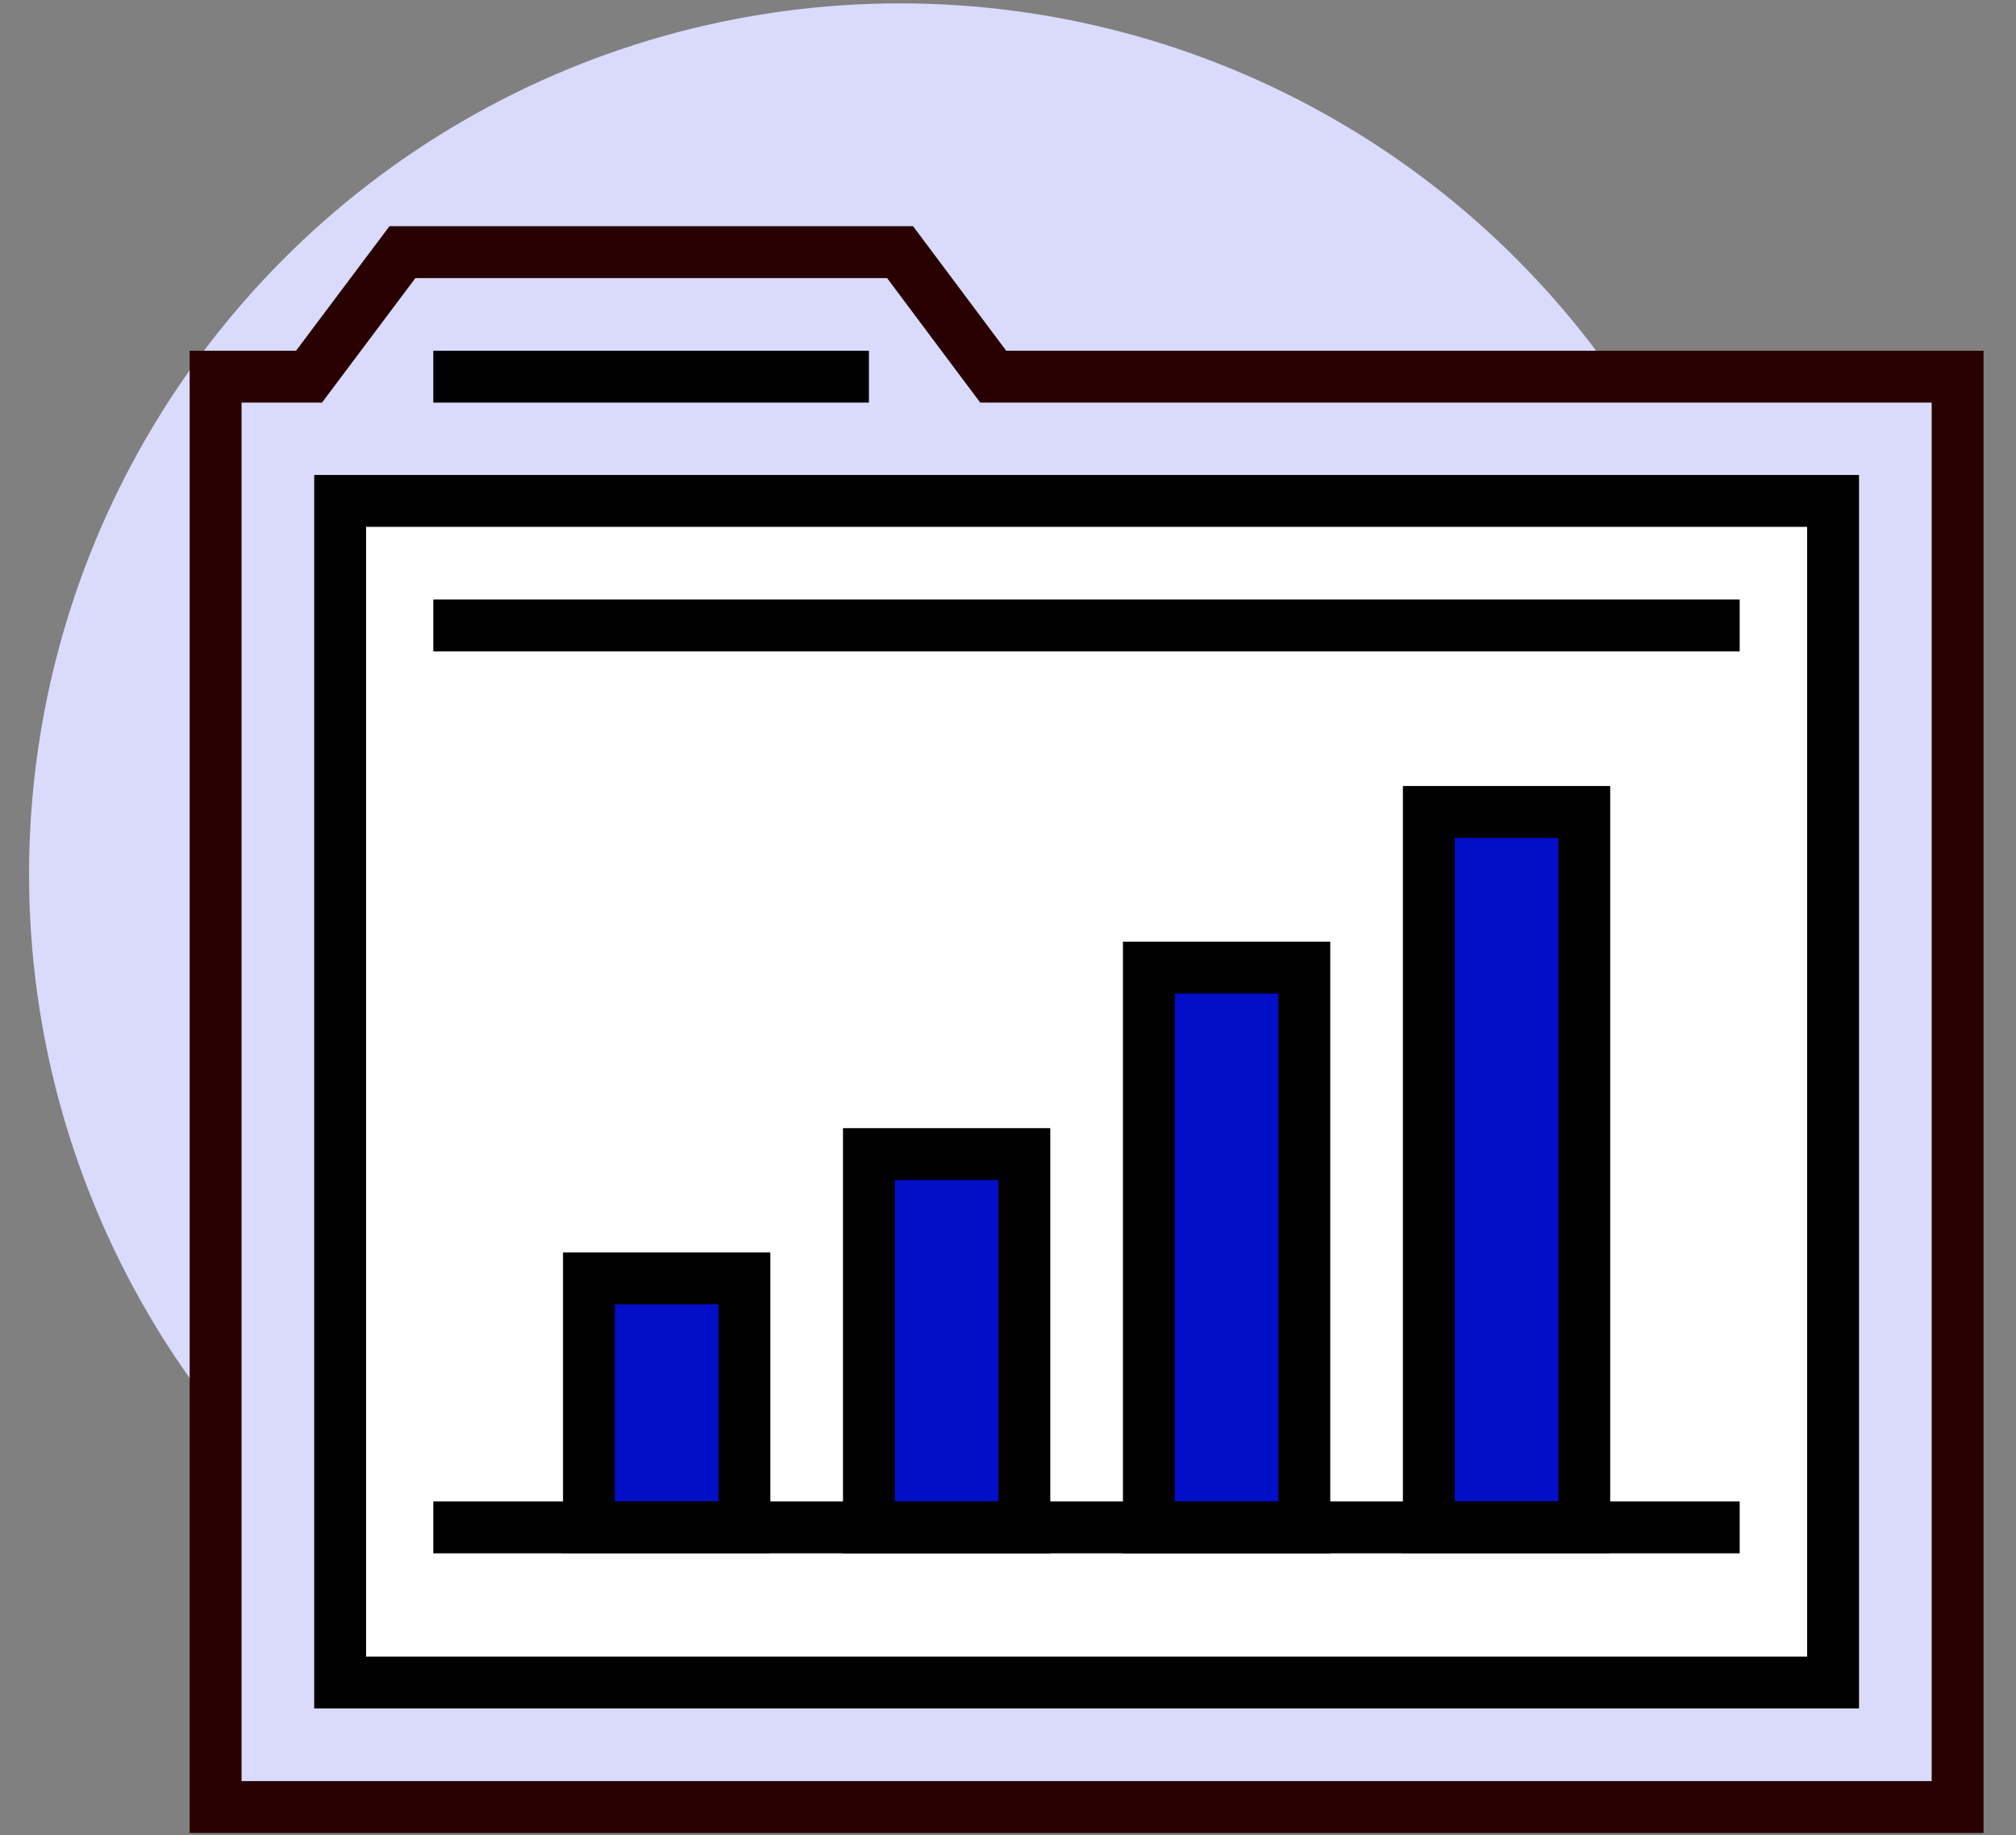
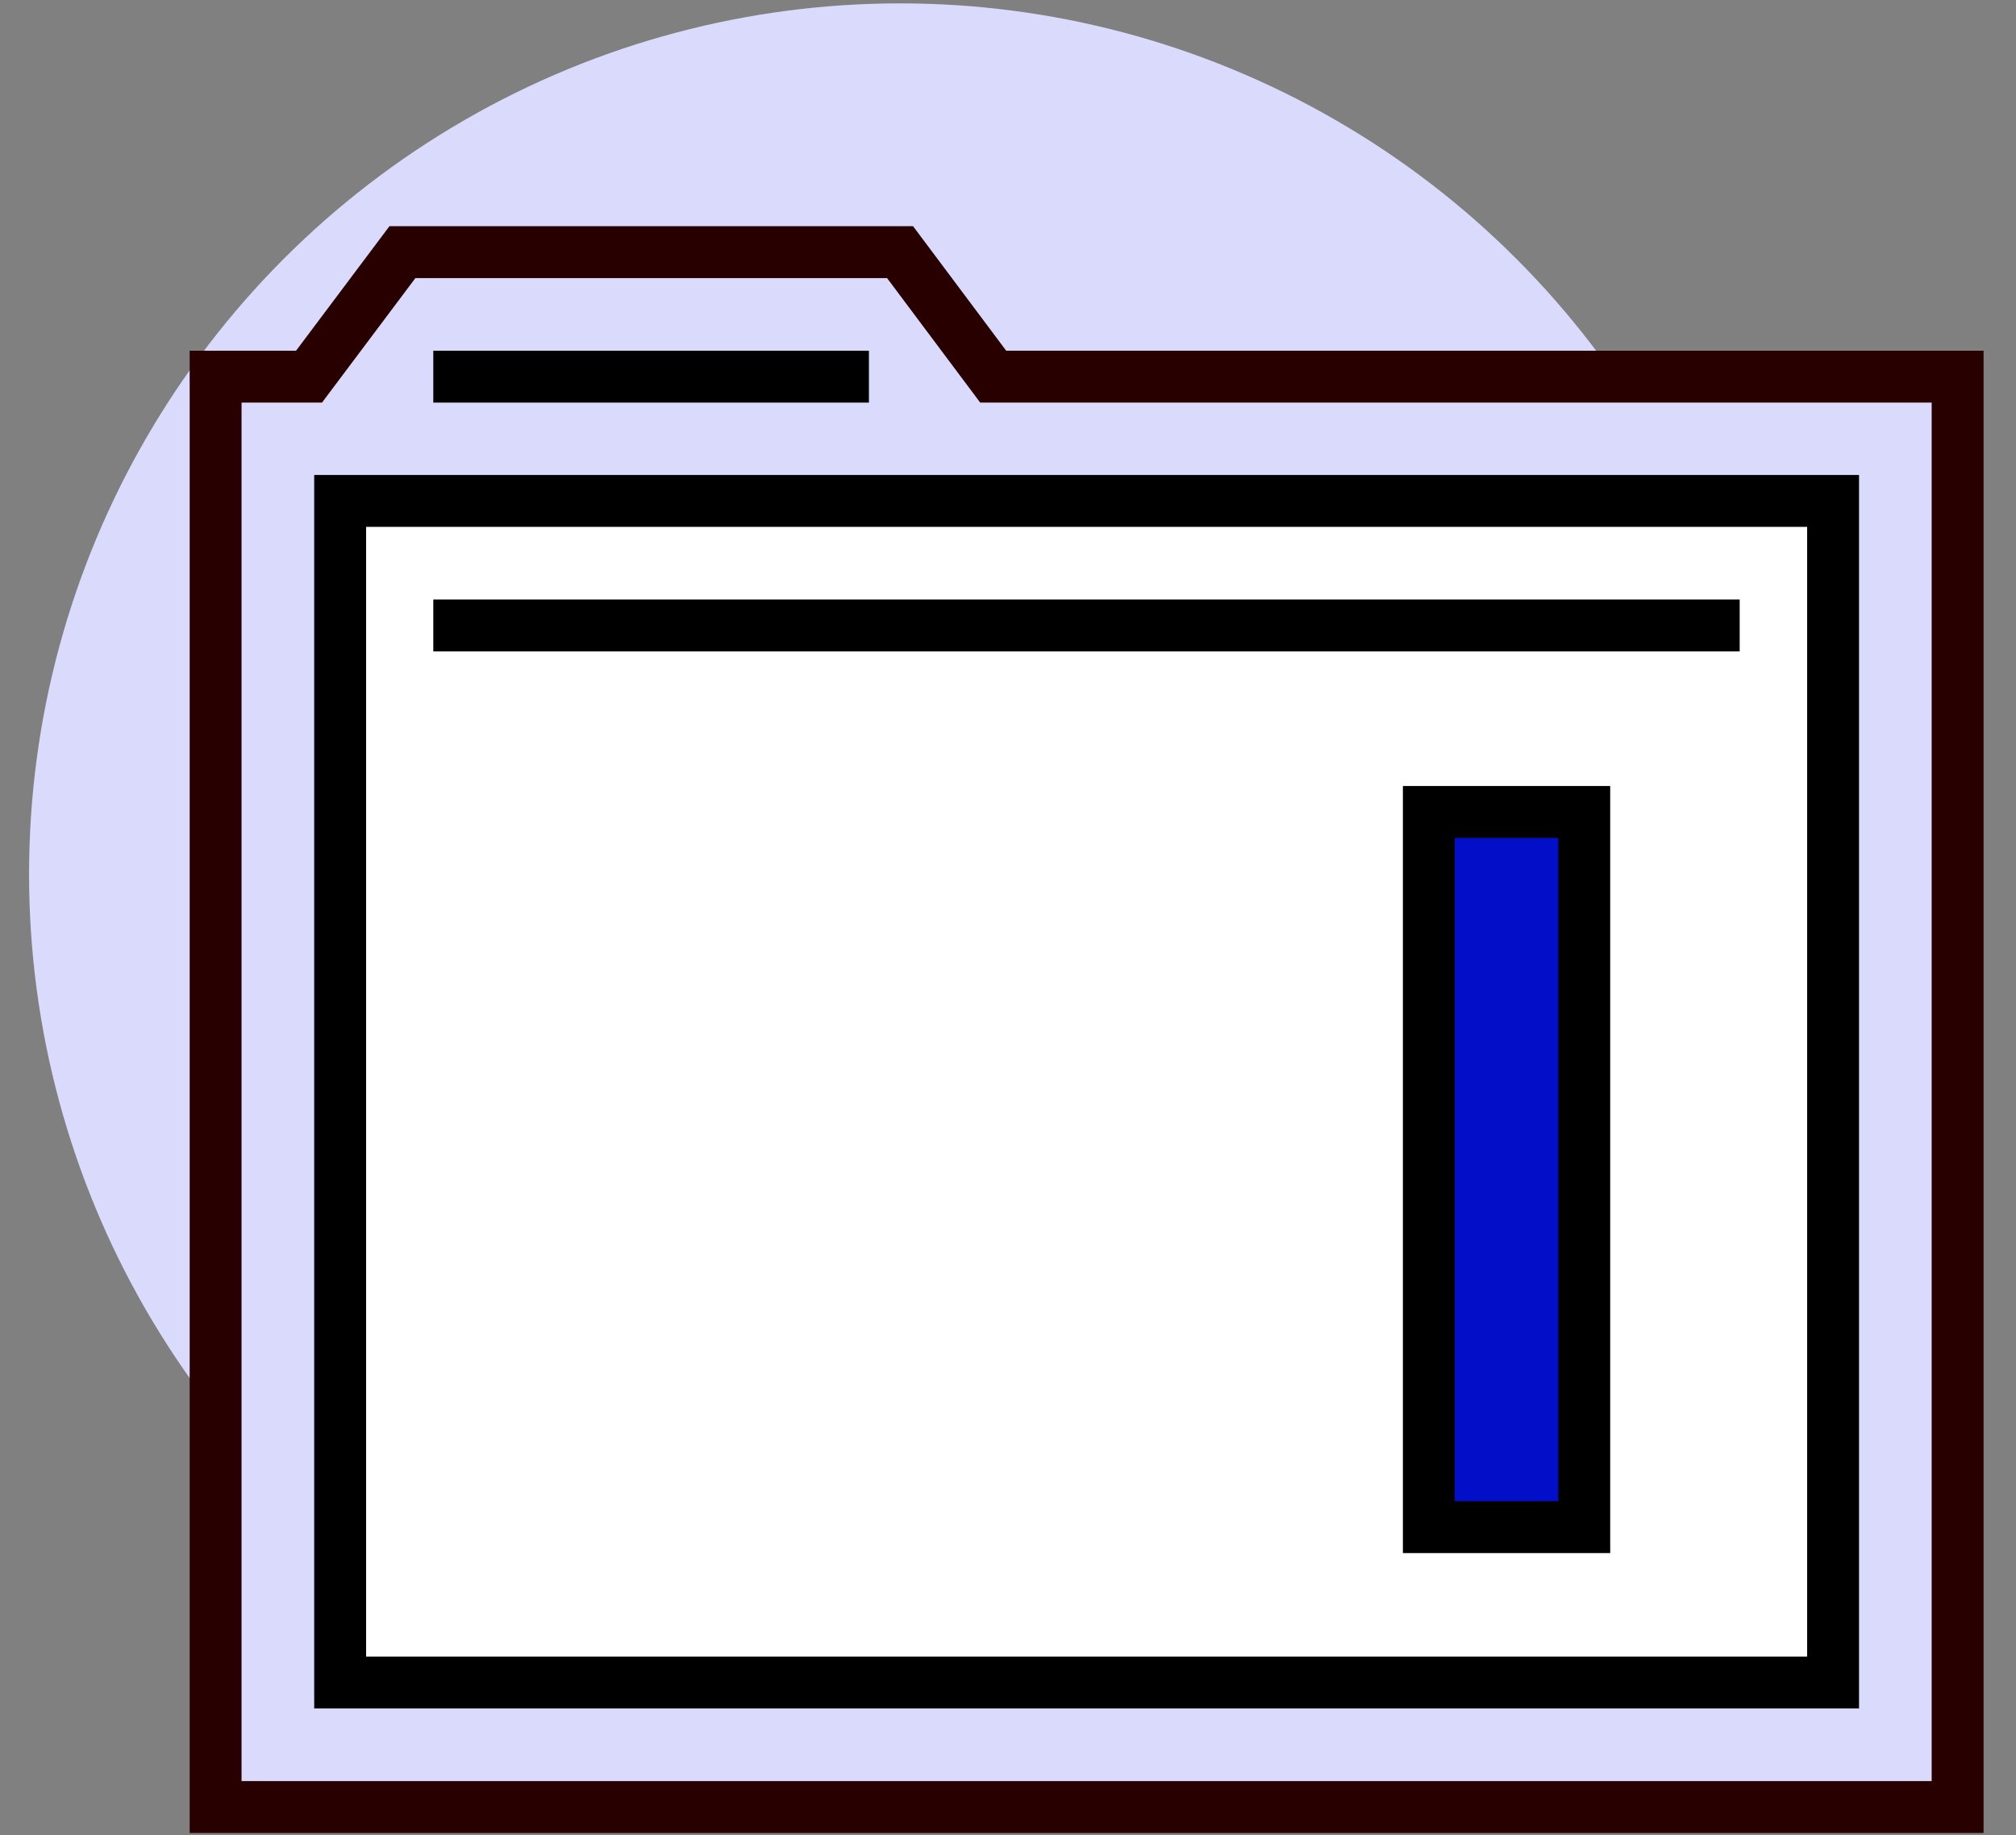
<svg xmlns="http://www.w3.org/2000/svg" id="Layer_8" data-name="Layer 8" viewBox="0 0 77.7 70.75">
  <rect x="0" y="0" width="77.7" height="70.75" fill="#808080" stroke="none" />
  <defs>
    <style>      .cls-1 {        fill: #fff;      }      .cls-1, .cls-2 {        stroke: #000;      }      .cls-1, .cls-2, .cls-3 {        stroke-miterlimit: 10;        stroke-width: 2px;      }      .cls-2 {        fill: #030ec8;      }      .cls-3 {        stroke: #290000;      }      .cls-3, .cls-4 {        fill: #dadafd;      }      .cls-4 {        stroke-width: 0px;      }    </style>
  </defs>
  <circle class="cls-4" cx="34.69" cy="33.7" r="33.57" />
  <polygon class="cls-3" points="75.45 69.66 8.31 69.66 8.31 14.52 11.91 14.52 15.51 9.72 34.69 9.72 38.28 14.52 75.45 14.52 75.45 69.66" />
  <rect class="cls-1" x="13.11" y="19.31" width="57.54" height="45.55" />
  <line class="cls-1" x1="67.05" y1="24.11" x2="16.7" y2="24.11" />
  <line class="cls-1" x1="16.7" y1="14.52" x2="33.49" y2="14.52" />
  <rect class="cls-2" x="55.07" y="31.3" width="5.99" height="27.57" />
-   <rect class="cls-2" x="44.28" y="37.3" width="5.99" height="21.58" />
-   <rect class="cls-2" x="33.49" y="44.49" width="5.99" height="14.39" />
-   <rect class="cls-2" x="22.7" y="49.28" width="5.99" height="9.59" />
-   <line class="cls-1" x1="67.05" y1="58.88" x2="16.7" y2="58.88" />
</svg>